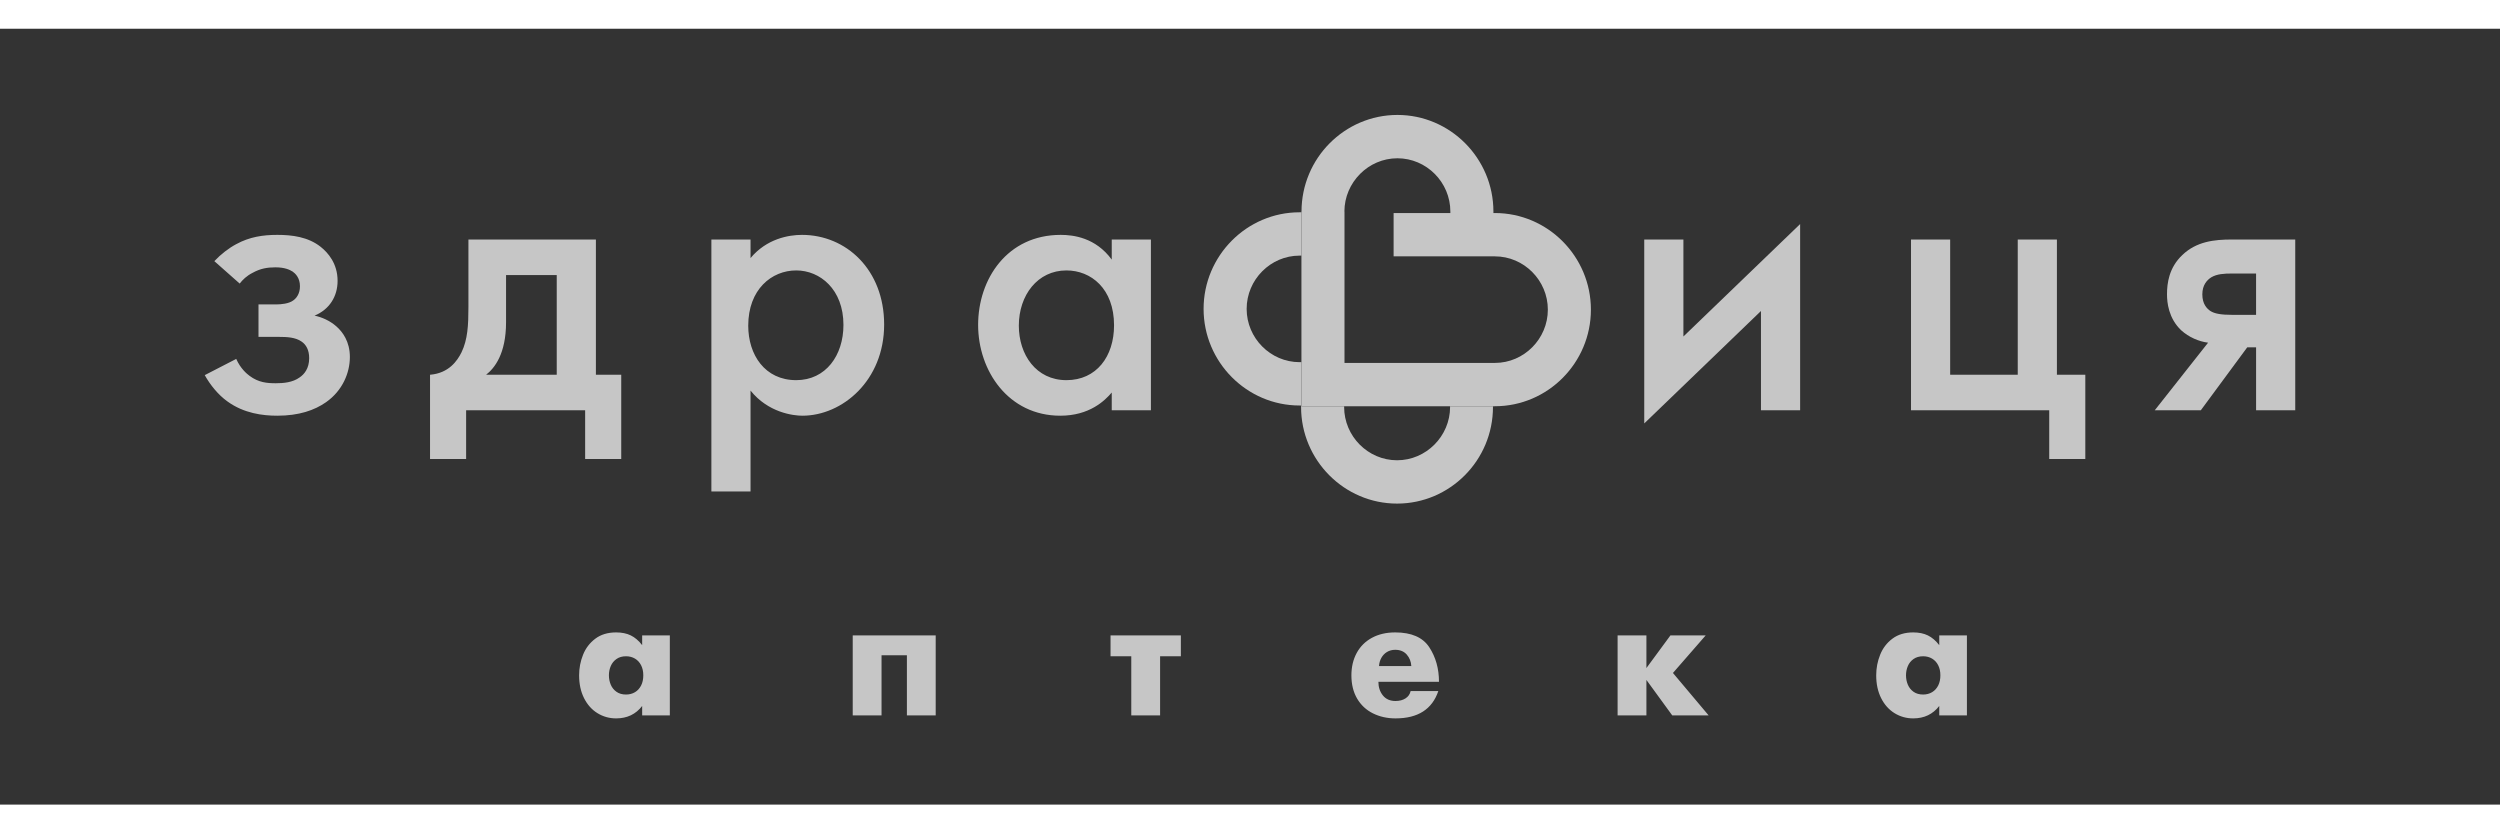
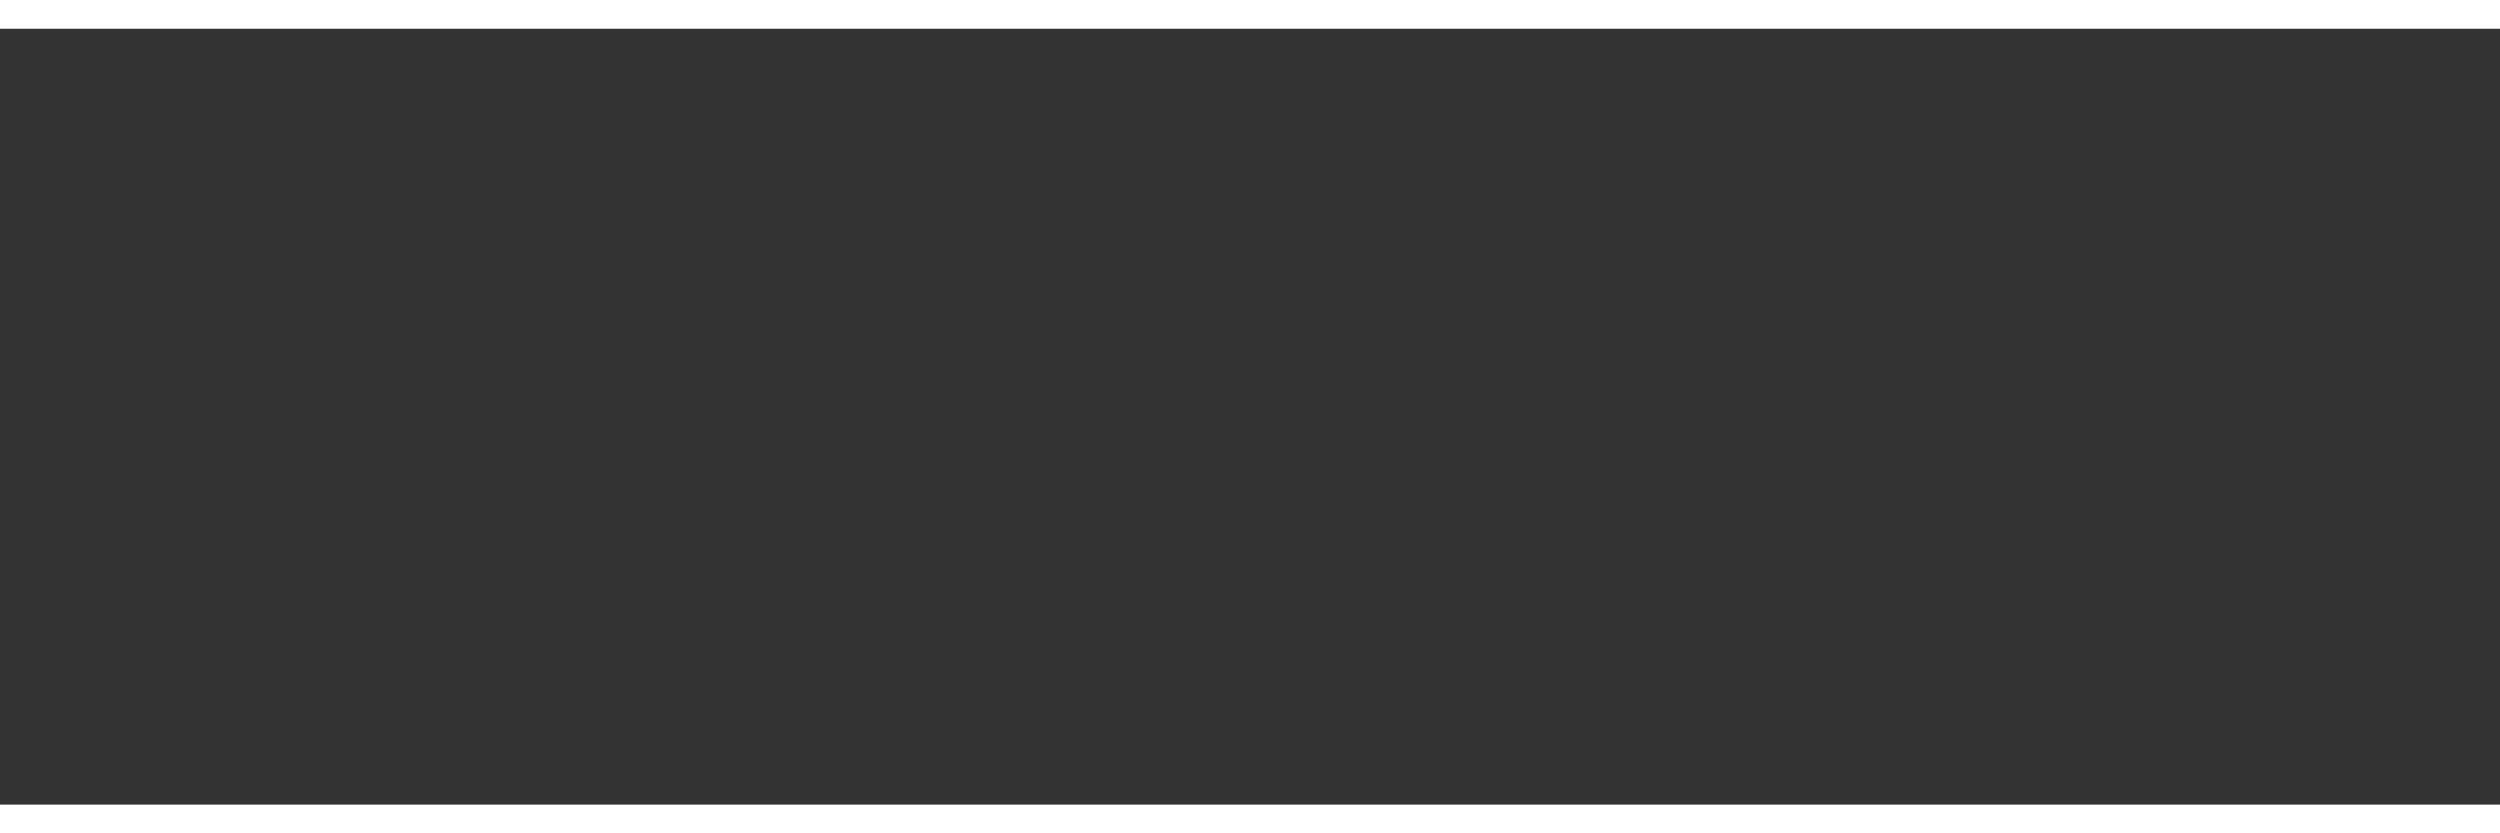
<svg xmlns="http://www.w3.org/2000/svg" width="255" height="85" viewBox="0 0 232 72" fill="none">
  <rect x="0" y="0" width="232" height="72" fill="#333333" stroke="none" />
  <g opacity="0.72" clip-path="url(#clip0_6032_1151)">
-     <path d="M124.736 35.032V35.102C124.736 36.459 125.289 37.695 126.18 38.592C127.072 39.489 128.299 40.046 129.647 40.046C130.997 40.046 132.224 39.489 133.115 38.592C134.012 37.69 134.568 36.454 134.568 35.102H134.56V35.032H138.556V35.102H138.548C138.548 37.575 137.549 39.816 135.94 41.435C134.327 43.059 132.1 44.067 129.648 44.067C127.196 44.067 124.968 43.058 123.355 41.435C121.742 39.811 120.74 37.569 120.74 35.102V34.964H120.601C118.151 34.964 115.923 33.955 114.309 32.331C112.696 30.707 111.693 28.466 111.693 25.998C111.693 23.532 112.696 21.29 114.309 19.666C115.923 18.042 118.15 17.034 120.601 17.034H120.774V21.055H120.601C119.253 21.055 118.025 21.612 117.134 22.509C116.243 23.406 115.689 24.642 115.689 25.998C115.689 27.355 116.243 28.591 117.134 29.487C118.026 30.385 119.254 30.942 120.601 30.942H120.774V35.032H124.736L124.736 35.032Z" fill="white" />
-     <path d="M59.593 57.202V56.298H62.16V63.723H59.593V62.847C59 63.616 58.193 64 57.177 64C56.548 64 55.97 63.839 55.446 63.516C54.921 63.193 54.506 62.729 54.2 62.122C53.895 61.515 53.742 60.81 53.742 60.003C53.742 59.334 53.864 58.699 54.109 58.091C54.351 57.484 54.733 56.987 55.25 56.6C55.766 56.213 56.408 56.021 57.177 56.021C57.702 56.021 58.155 56.113 58.539 56.3C58.921 56.487 59.272 56.787 59.593 57.202H59.593ZM58.096 61.786C58.409 61.786 58.687 61.712 58.931 61.566C59.173 61.42 59.361 61.212 59.496 60.946C59.631 60.677 59.698 60.364 59.698 60.003C59.698 59.647 59.631 59.337 59.496 59.073C59.362 58.806 59.173 58.601 58.931 58.455C58.687 58.309 58.409 58.235 58.096 58.235C57.747 58.235 57.452 58.319 57.213 58.486C56.971 58.655 56.793 58.873 56.678 59.144C56.563 59.413 56.507 59.7 56.507 60.003C56.507 60.315 56.566 60.608 56.681 60.877C56.795 61.148 56.973 61.366 57.213 61.535C57.449 61.702 57.745 61.786 58.096 61.786V61.786ZM79.134 56.298H86.833V63.723H84.16V58.143H81.807V63.723H79.133V56.298H79.134ZM104.983 63.723V58.235H103.058V56.298H109.584V58.235H107.657V63.723H104.983ZM133.476 61.463C132.905 63.154 131.581 64 129.504 64C128.732 64 128.035 63.844 127.411 63.534C126.787 63.224 126.298 62.768 125.942 62.166C125.588 61.561 125.41 60.841 125.41 60.003C125.41 59.227 125.573 58.537 125.901 57.93C126.23 57.323 126.703 56.854 127.317 56.521C127.933 56.188 128.651 56.021 129.471 56.021C130.981 56.021 132.035 56.48 132.636 57.397C133.236 58.312 133.537 59.383 133.537 60.602H127.915C127.915 61.099 128.053 61.522 128.33 61.868C128.608 62.214 129 62.386 129.504 62.386C129.873 62.386 130.181 62.304 130.433 62.142C130.685 61.981 130.843 61.755 130.907 61.463H133.476V61.463ZM127.974 59.142H130.97C130.945 58.727 130.805 58.371 130.545 58.076C130.285 57.781 129.929 57.635 129.471 57.635C129.186 57.635 128.931 57.705 128.707 57.84C128.485 57.976 128.312 58.161 128.185 58.391C128.06 58.622 127.989 58.87 127.973 59.142L127.974 59.142ZM150.113 63.723V56.298H152.787V59.329L155.017 56.298H158.289L155.249 59.785L158.562 63.723H155.185L152.787 60.431V63.723H150.113ZM179.963 57.203V56.298H182.53V63.723H179.963V62.847C179.37 63.616 178.562 64 177.547 64C176.918 64 176.34 63.839 175.815 63.516C175.291 63.193 174.876 62.729 174.57 62.122C174.265 61.515 174.112 60.81 174.112 60.003C174.112 59.334 174.234 58.699 174.479 58.092C174.721 57.484 175.102 56.987 175.619 56.6C176.136 56.214 176.778 56.021 177.547 56.021C178.071 56.021 178.524 56.114 178.909 56.301C179.291 56.488 179.642 56.788 179.963 57.203H179.963ZM178.466 61.786C178.779 61.786 179.057 61.712 179.301 61.566C179.543 61.42 179.731 61.212 179.866 60.946C180.001 60.677 180.067 60.364 180.067 60.003C180.067 59.647 180.001 59.337 179.866 59.073C179.731 58.806 179.543 58.601 179.301 58.455C179.057 58.309 178.779 58.235 178.466 58.235C178.117 58.235 177.822 58.319 177.582 58.486C177.34 58.655 177.162 58.873 177.048 59.145C176.933 59.414 176.877 59.7 176.877 60.003C176.877 60.315 176.936 60.608 177.05 60.877C177.165 61.148 177.343 61.366 177.582 61.535C177.819 61.702 178.114 61.786 178.466 61.786V61.786Z" fill="white" />
-     <path d="M134.593 17.103V16.964C134.593 15.607 134.04 14.372 133.149 13.475C132.258 12.578 131.03 12.021 129.682 12.021C128.333 12.021 127.105 12.578 126.214 13.474C125.318 14.376 124.761 15.613 124.761 16.964H124.769V31.012H138.728C140.076 31.012 141.304 30.454 142.195 29.557C143.086 28.66 143.64 27.425 143.64 26.068C143.64 24.711 143.086 23.476 142.195 22.579C141.303 21.681 140.075 21.124 138.728 21.124H129.327V17.103H134.593L134.593 17.103ZM138.589 16.964V17.103H138.728C141.178 17.103 143.406 18.112 145.02 19.736C146.633 21.36 147.636 23.601 147.636 26.068C147.636 28.535 146.634 30.777 145.02 32.401C143.407 34.024 141.179 35.032 138.728 35.032H120.773V16.965H120.781C120.782 14.492 121.78 12.25 123.389 10.632C125.002 9.008 127.229 8 129.681 8C132.134 8 134.361 9.008 135.974 10.632C137.587 12.256 138.589 14.498 138.589 16.965L138.589 16.964Z" fill="white" />
    <path d="M22.242 23.648C22.527 23.289 22.884 22.931 23.454 22.644C24.166 22.25 24.808 22.142 25.556 22.142C26.411 22.142 26.874 22.357 27.159 22.537C27.409 22.716 27.836 23.11 27.836 23.899C27.836 24.58 27.516 25.011 27.195 25.226C26.803 25.513 26.091 25.584 25.627 25.584H23.988V28.596H25.877C26.625 28.596 27.409 28.632 27.979 29.026C28.407 29.313 28.692 29.815 28.692 30.568C28.692 31.536 28.228 32.074 27.801 32.361C27.16 32.827 26.304 32.899 25.592 32.899C24.772 32.899 23.988 32.827 23.169 32.218C22.919 32.038 22.314 31.536 21.922 30.64L19 32.146C19.499 33.042 20.247 33.975 21.102 34.584C22.634 35.696 24.38 35.911 25.734 35.911C27.73 35.911 29.19 35.409 30.259 34.656C31.791 33.58 32.468 31.931 32.468 30.461C32.468 29.026 31.791 28.13 31.221 27.628C30.616 27.09 29.867 26.767 29.19 26.624C30.58 26.05 31.328 24.831 31.328 23.397C31.328 21.783 30.437 20.779 29.76 20.241C28.584 19.309 27.088 19.13 25.734 19.13C24.416 19.13 23.169 19.309 21.922 19.991C21.244 20.349 20.496 20.923 19.891 21.568L22.242 23.648H22.242ZM43.47 19.56V25.835C43.47 27.52 43.399 28.847 42.828 30.03C42.436 30.819 41.653 31.967 39.907 32.11V39.927H43.256V35.409H54.301V39.927H57.651V32.11H55.299V19.56H43.47H43.47ZM51.665 32.11H45.109C45.893 31.501 46.962 30.174 46.962 27.234V22.859H51.665V32.11ZM69.65 19.56H66.016V42.939H69.65V33.58C71.289 35.624 73.605 35.911 74.46 35.911C78.166 35.911 82.049 32.648 82.049 27.449C82.049 22.357 78.522 19.13 74.424 19.13C73.177 19.13 71.146 19.489 69.65 21.282V19.56V19.56ZM73.89 22.429C76.099 22.429 78.272 24.186 78.272 27.485C78.272 30.317 76.633 32.612 73.89 32.612C70.968 32.612 69.436 30.246 69.436 27.556C69.436 24.186 71.61 22.429 73.89 22.429ZM103.17 19.56V21.425C101.673 19.381 99.607 19.13 98.431 19.13C93.478 19.13 90.77 23.218 90.77 27.485C90.77 31.752 93.585 35.911 98.395 35.911C101.103 35.911 102.529 34.513 103.17 33.76V35.409H106.804V19.56H103.17ZM98.965 22.429C101.246 22.429 103.384 24.114 103.384 27.52C103.384 30.425 101.745 32.612 98.965 32.612C96.151 32.612 94.547 30.246 94.547 27.556C94.547 24.724 96.293 22.429 98.965 22.429Z" fill="white" />
-     <path d="M152.586 19.56V36.628L163.418 26.194V35.409H167.052V18.126L156.22 28.56V19.56H152.586ZM177.341 35.409H190.168V39.927H193.517V32.11H190.881V19.56H187.246V32.11H180.975V19.56H177.341V35.409ZM199.958 35.409H204.234L208.545 29.564H209.365V35.409H212.999V19.56H207.12C205.481 19.56 203.842 19.739 202.523 20.995C201.277 22.178 201.098 23.612 201.098 24.652C201.098 25.405 201.241 26.875 202.417 27.986C203.129 28.632 204.056 29.026 204.911 29.134L199.958 35.409H199.958ZM209.364 26.552H207.155C206.122 26.552 205.516 26.445 205.124 26.194C204.804 25.979 204.376 25.549 204.376 24.652C204.376 23.791 204.804 23.325 205.196 23.074C205.73 22.752 206.407 22.716 207.12 22.716H209.364V26.552V26.552Z" fill="white" />
  </g>
  <defs>
    <clipPath id="clip0_6032_1151">
-       <rect width="194" height="56" fill="white" transform="translate(19 8)" />
-     </clipPath>
+       </clipPath>
  </defs>
</svg>